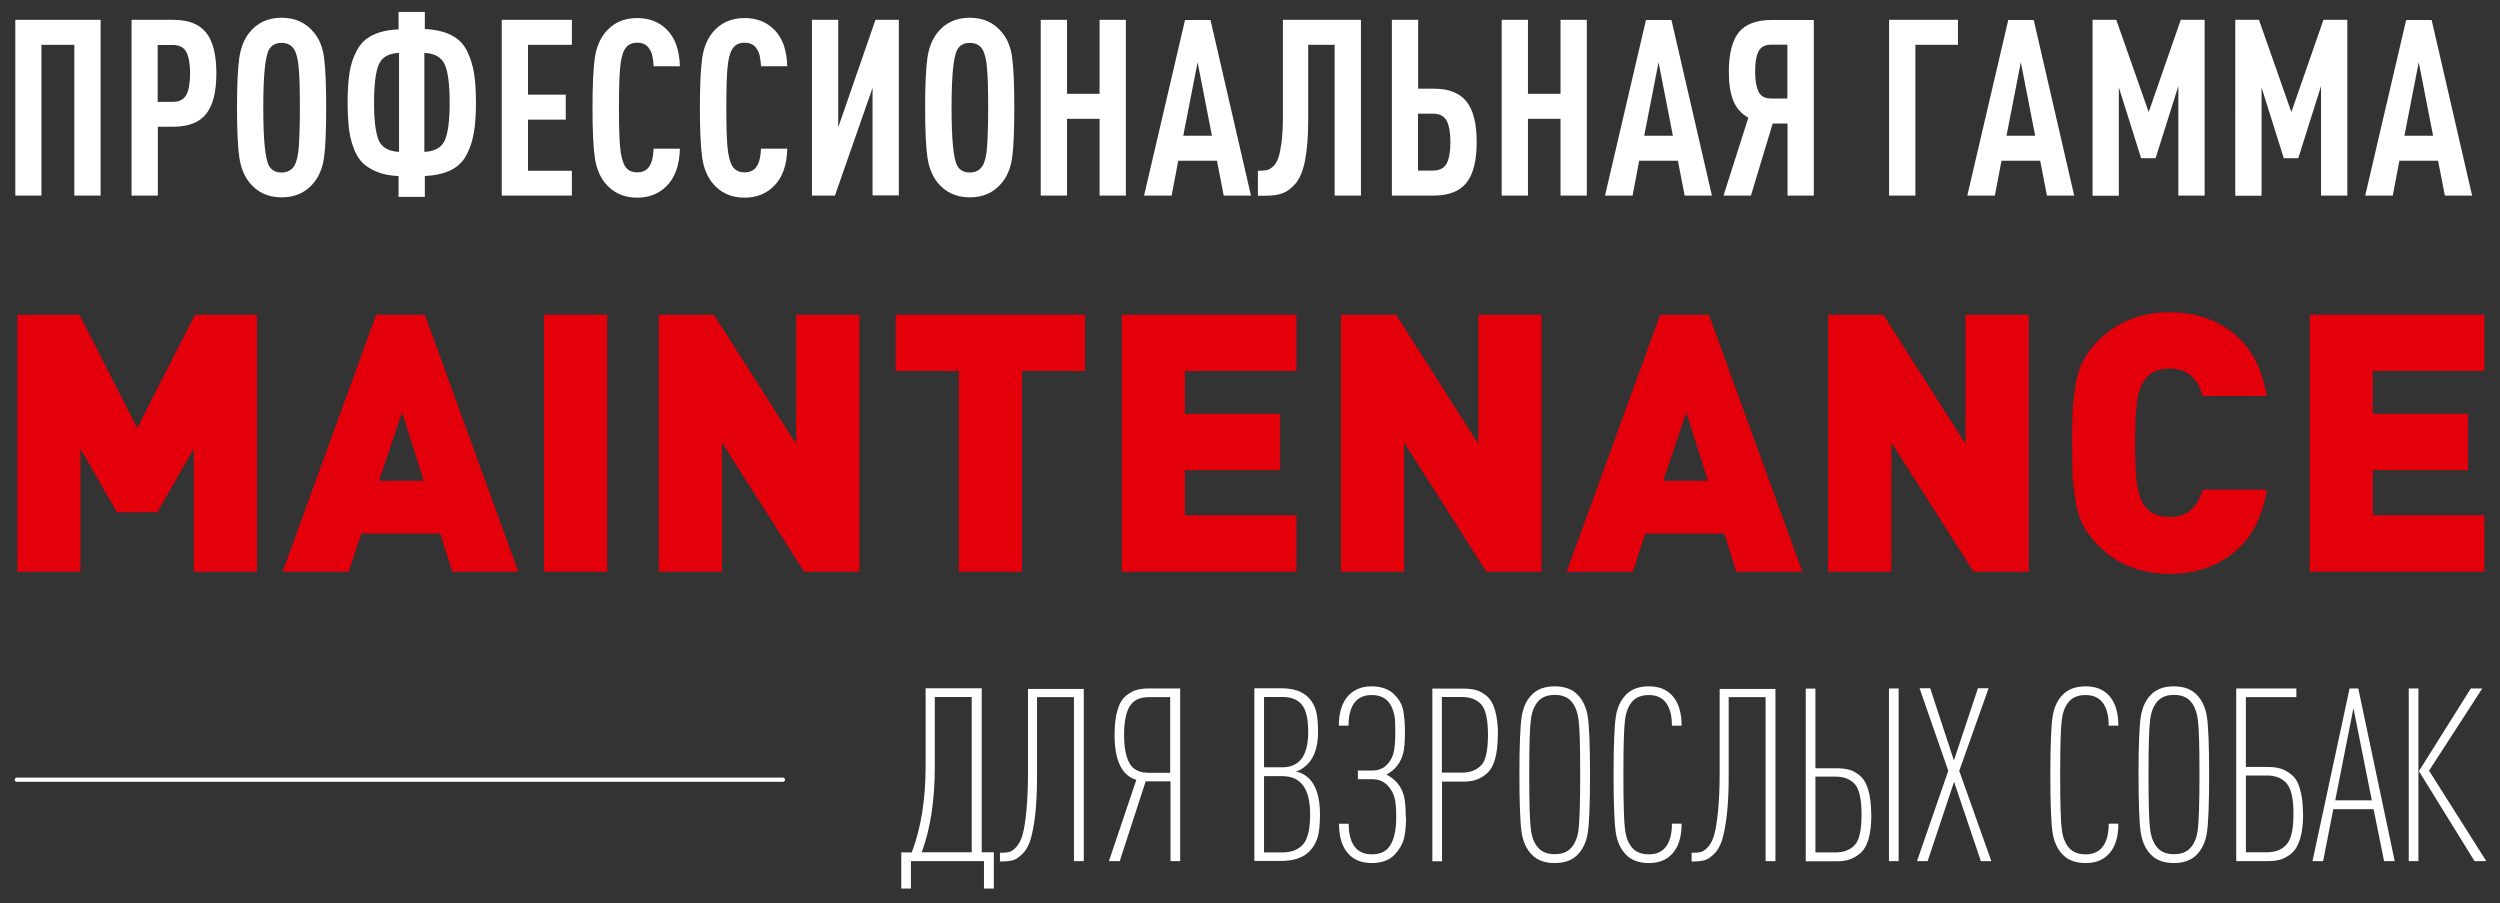
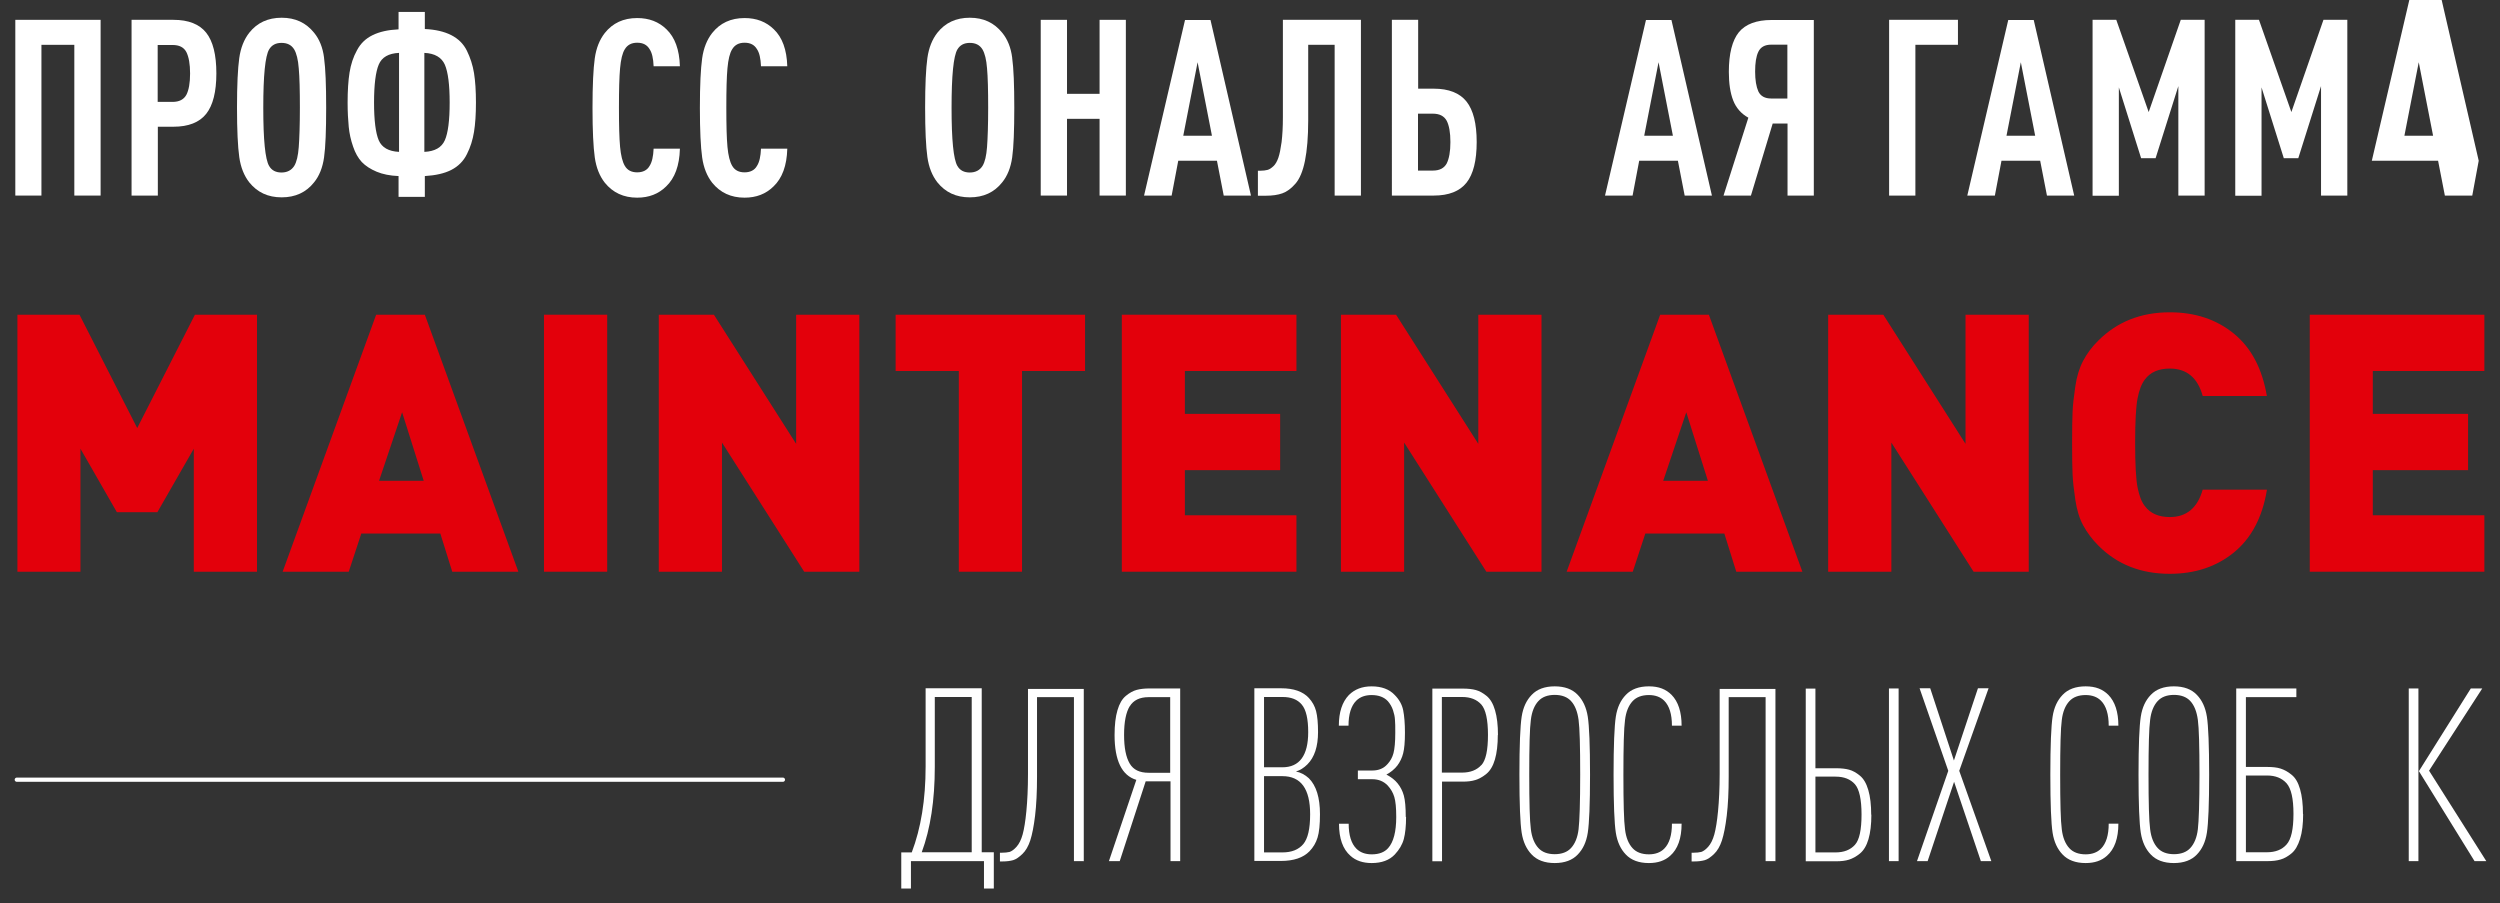
<svg xmlns="http://www.w3.org/2000/svg" id="Layer_1" version="1.1" viewBox="0 0 155.06 56.02">
  <rect x="0" y="0" width="155.06" height="56.02" fill="#333333" stroke="none" />
  <defs>
    <style> .st0 { fill: #e3000b; } .st1 { fill: none; stroke: #fff; stroke-linecap: round; stroke-width: .26px; } .st2 { fill: #fff; } </style>
  </defs>
  <line class="st1" x1="1.04" y1="48.36" x2="48.56" y2="48.36" />
  <g>
    <path class="st2" d="M61.63,55.11h-.6v-1.7h-4.53v1.7h-.6v-2.24h.65c.57-1.5.86-3.27.86-5.33v-4.85h3.48v10.17h.75v2.24ZM60.27,52.86v-9.63h-2.29v4.33c0,2.08-.27,3.84-.81,5.3h3.1Z" />
    <path class="st2" d="M67.21,53.41h-.6v-10.17h-2.29v4.94c0,.94-.04,1.75-.12,2.41-.08.66-.18,1.17-.3,1.54-.12.36-.28.64-.49.84-.21.2-.4.33-.57.38-.18.05-.39.08-.65.08h-.17v-.54h.11c.2,0,.36-.02.49-.05.12-.04.27-.14.43-.32.16-.18.29-.44.38-.77s.17-.81.23-1.44c.06-.63.1-1.4.1-2.3v-5.28h3.46v10.71Z" />
    <path class="st2" d="M69.44,53.41h-.66l1.7-5.04c-.9-.27-1.35-1.2-1.35-2.78,0-.62.06-1.14.18-1.54.12-.41.29-.7.52-.89.23-.19.45-.31.67-.37.22-.06.49-.09.8-.09h1.9v10.71h-.6v-4.95h-1.54l-1.61,4.95ZM70.07,43.8c-.23.38-.35.97-.35,1.78s.12,1.39.35,1.78.62.57,1.17.57h1.34v-4.69h-1.34c-.55,0-.94.19-1.17.57Z" />
    <path class="st2" d="M81.87,50.5c0,.64-.05,1.13-.15,1.45-.1.33-.27.61-.5.85-.39.4-.98.6-1.78.6h-1.64v-10.71h1.66c.78,0,1.35.2,1.72.6.22.24.37.51.45.82.08.31.12.74.12,1.3,0,.89-.22,1.56-.66,2-.22.22-.46.37-.71.44.29.06.56.2.8.42.46.46.69,1.2.69,2.23ZM81.14,45.41c0-.82-.13-1.39-.4-1.71-.27-.32-.66-.47-1.2-.47h-1.14v4.36h1.14c1.06,0,1.6-.73,1.6-2.18ZM81.26,50.5c0-1.57-.57-2.36-1.72-2.36h-1.14v4.73h1.14c.57,0,1-.17,1.29-.51.29-.34.43-.96.43-1.85Z" />
    <path class="st2" d="M87.21,50.67c0,.57-.05,1.03-.14,1.37-.09.34-.28.66-.56.96-.33.35-.81.53-1.43.53-.55,0-.99-.15-1.32-.45-.47-.41-.71-1.07-.71-1.99h.6c0,.71.16,1.23.48,1.55.23.23.55.35.95.35.45,0,.79-.13,1.02-.39.33-.37.5-1.01.5-1.93,0-.56-.04-.98-.12-1.24-.08-.27-.22-.5-.41-.71-.25-.26-.57-.39-.95-.39h-.9v-.54h.9c.39,0,.7-.13.93-.39.18-.19.31-.42.38-.69.07-.27.11-.68.11-1.26,0-.37,0-.64-.02-.82-.01-.18-.05-.37-.12-.58-.07-.21-.18-.4-.32-.56-.23-.25-.57-.38-1.01-.38-.4,0-.72.12-.95.35-.32.32-.48.84-.48,1.55h-.6c0-.84.21-1.47.62-1.9.36-.36.83-.54,1.41-.54.62,0,1.1.18,1.43.53.28.28.46.6.53.95.07.35.11.82.11,1.4s-.04,1-.11,1.27c-.07.28-.19.53-.36.76-.18.23-.41.42-.68.56.3.16.53.34.69.54.18.22.31.47.39.76.08.29.12.73.12,1.33Z" />
    <path class="st2" d="M92.9,45.58c0,.61-.06,1.12-.18,1.53-.12.41-.3.7-.53.89-.23.19-.46.31-.68.38-.22.07-.48.1-.78.1h-1.29v4.94h-.6v-10.71h1.9c.31,0,.58.03.8.09.22.06.44.18.67.37.23.19.4.48.52.89s.18.92.18,1.54ZM91.88,47.46c.28-.31.41-.94.41-1.88s-.14-1.57-.41-1.88c-.28-.31-.67-.47-1.2-.47h-1.25v4.69h1.25c.52,0,.92-.16,1.2-.47Z" />
    <path class="st2" d="M98.48,44.45c.09.57.14,1.77.14,3.6s-.05,3.02-.14,3.6-.3,1.02-.62,1.35c-.33.35-.81.53-1.43.53s-1.1-.18-1.43-.53c-.32-.33-.53-.78-.62-1.35s-.14-1.77-.14-3.6.05-3.02.14-3.6.3-1.02.62-1.35c.33-.35.81-.53,1.43-.53s1.1.18,1.43.53c.32.33.53.78.62,1.35ZM97.91,51.43c.06-.51.1-1.64.1-3.39s-.03-2.87-.1-3.39c-.07-.51-.22-.9-.47-1.17-.23-.25-.57-.38-1.01-.38s-.78.13-1.01.38c-.25.27-.41.66-.47,1.17-.07.51-.1,1.64-.1,3.39s.03,2.87.1,3.39c.06.51.22.9.47,1.17.23.25.57.38,1.01.38s.78-.13,1.01-.38c.25-.27.41-.66.47-1.17Z" />
    <path class="st2" d="M104.3,51.09c0,.91-.24,1.58-.71,1.99-.33.3-.77.45-1.32.45-.62,0-1.1-.18-1.43-.53-.32-.33-.53-.78-.62-1.35s-.14-1.77-.14-3.6.05-3.02.14-3.6.3-1.02.62-1.35c.33-.35.81-.53,1.43-.53s1.06.18,1.41.53c.41.42.62,1.06.62,1.91h-.6c0-.71-.16-1.23-.48-1.55-.23-.23-.55-.35-.95-.35-.44,0-.78.13-1.01.38-.25.27-.41.66-.47,1.17-.07.51-.1,1.64-.1,3.39s.03,2.87.1,3.39c.06.51.22.9.47,1.17.23.25.57.38,1.01.38.4,0,.72-.12.95-.35.32-.32.48-.84.48-1.55h.6Z" />
    <path class="st2" d="M110.11,53.41h-.6v-10.17h-2.29v4.94c0,.94-.04,1.75-.12,2.41-.08.66-.18,1.17-.3,1.54-.12.36-.28.64-.49.84-.21.2-.4.33-.57.38-.18.05-.39.08-.65.08h-.17v-.54h.11c.2,0,.36-.02.49-.05.12-.04.27-.14.43-.32.16-.18.29-.44.38-.77s.17-.81.23-1.44c.06-.63.1-1.4.1-2.3v-5.28h3.46v10.71Z" />
    <path class="st2" d="M116.07,50.52c0,.61-.06,1.12-.18,1.53s-.3.7-.53.89c-.23.19-.46.31-.68.38-.22.07-.48.1-.78.1h-1.9v-10.71h.6v4.94h1.29c.31,0,.58.03.8.09.22.06.44.18.67.37s.4.48.52.89.18.92.18,1.54ZM115.05,52.4c.28-.31.41-.94.41-1.88s-.14-1.57-.41-1.88c-.28-.31-.67-.47-1.2-.47h-1.25v4.7h1.25c.52,0,.92-.16,1.2-.47ZM117.76,53.41h-.6v-10.71h.6v10.71Z" />
    <path class="st2" d="M123.52,53.41h-.66l-1.66-4.92-1.64,4.92h-.66l1.94-5.6-1.78-5.12h.66l1.47,4.48,1.49-4.48h.66l-1.82,5.12,1.99,5.6Z" />
    <path class="st2" d="M131.39,51.09c0,.91-.24,1.58-.71,1.99-.33.3-.77.45-1.32.45-.62,0-1.1-.18-1.43-.53-.32-.33-.53-.78-.62-1.35s-.14-1.77-.14-3.6.05-3.02.14-3.6.3-1.02.62-1.35c.33-.35.81-.53,1.43-.53s1.06.18,1.41.53c.41.42.62,1.06.62,1.91h-.6c0-.71-.16-1.23-.48-1.55-.23-.23-.55-.35-.95-.35-.44,0-.78.13-1.01.38-.25.27-.41.66-.47,1.17-.07.51-.1,1.64-.1,3.39s.03,2.87.1,3.39c.06.51.22.9.47,1.17.23.25.57.38,1.01.38.4,0,.72-.12.95-.35.32-.32.48-.84.48-1.55h.6Z" />
    <path class="st2" d="M136.88,44.45c.09.57.14,1.77.14,3.6s-.05,3.02-.14,3.6-.3,1.02-.62,1.35c-.33.35-.81.53-1.43.53s-1.1-.18-1.43-.53c-.32-.33-.53-.78-.62-1.35s-.14-1.77-.14-3.6.05-3.02.14-3.6.3-1.02.62-1.35c.33-.35.81-.53,1.43-.53s1.1.18,1.43.53c.32.33.53.78.62,1.35ZM136.32,51.43c.06-.51.1-1.64.1-3.39s-.03-2.87-.1-3.39c-.07-.51-.22-.9-.47-1.17-.23-.25-.57-.38-1.01-.38s-.78.13-1.01.38c-.25.27-.41.66-.47,1.17-.07.51-.1,1.64-.1,3.39s.03,2.87.1,3.39c.06.51.22.9.47,1.17.23.25.57.38,1.01.38s.78-.13,1.01-.38c.25-.27.41-.66.47-1.17Z" />
    <path class="st2" d="M142.85,50.49c0,.61-.06,1.12-.19,1.54-.13.41-.3.71-.53.9-.23.19-.46.32-.68.38-.23.07-.49.1-.79.1h-1.96v-10.71h3.73v.54h-3.13v4.33h1.35c.31,0,.58.03.8.1.22.07.45.19.68.38.24.19.41.48.53.9.12.41.18.93.18,1.55ZM141.82,52.38c.29-.32.43-.95.43-1.9s-.14-1.57-.43-1.9c-.29-.32-.69-.48-1.21-.48h-1.31v4.76h1.31c.52,0,.93-.16,1.21-.48Z" />
-     <path class="st2" d="M148.53,53.41h-.66l-.65-3.22h-2.5l-.63,3.22h-.66l2.3-10.71h.54l2.26,10.71ZM147.11,49.64l-1.14-5.72-1.13,5.72h2.27Z" />
    <path class="st2" d="M150,53.41h-.6v-10.71h.6v10.71ZM154.22,53.41h-.74l-3.45-5.58,3.22-5.13h.71l-3.3,5.1,3.55,5.61Z" />
  </g>
  <g>
    <path class="st0" d="M15.94,35.46h-3.92v-7.63l-2.26,3.94h-2.51l-2.26-3.94v7.63H1.08v-15.94h3.85l3.58,7.03,3.58-7.03h3.85v15.94Z" />
    <path class="st0" d="M32.15,35.46h-4.1l-.74-2.37h-4.9l-.78,2.37h-4.1l5.8-15.94h3.02l5.8,15.94ZM26.28,29.82l-1.34-4.25-1.43,4.25h2.78Z" />
    <path class="st0" d="M37.66,35.46h-3.92v-15.94h3.92v15.94Z" />
    <path class="st0" d="M53.3,35.46h-3.42l-5.1-8.01v8.01h-3.92v-15.94h3.42l5.1,8.01v-8.01h3.92v15.94Z" />
    <path class="st0" d="M67.31,23.01h-3.92v12.45h-3.92v-12.45h-3.92v-3.49h11.75v3.49Z" />
    <path class="st0" d="M80.41,35.46h-10.83v-15.94h10.83v3.49h-6.92v2.66h5.91v3.49h-5.91v2.8h6.92v3.49Z" />
    <path class="st0" d="M95.61,35.46h-3.42l-5.1-8.01v8.01h-3.92v-15.94h3.42l5.1,8.01v-8.01h3.92v15.94Z" />
    <path class="st0" d="M111.79,35.46h-4.1l-.74-2.37h-4.9l-.78,2.37h-4.1l5.8-15.94h3.02l5.8,15.94ZM105.93,29.82l-1.34-4.25-1.43,4.25h2.78Z" />
    <path class="st0" d="M125.83,35.46h-3.42l-5.1-8.01v8.01h-3.92v-15.94h3.42l5.1,8.01v-8.01h3.92v15.94Z" />
    <path class="st0" d="M140.6,30.4c-.28,1.7-.97,2.99-2.05,3.87-1.08.88-2.41,1.32-3.97,1.32-1.79,0-3.27-.58-4.43-1.75-.39-.39-.7-.81-.94-1.25s-.4-.98-.49-1.59c-.09-.61-.15-1.13-.17-1.57-.02-.43-.03-1.08-.03-1.95s.01-1.51.03-1.95c.02-.43.08-.96.17-1.57.09-.61.25-1.14.49-1.59s.55-.87.94-1.25c1.16-1.16,2.64-1.75,4.43-1.75,1.57,0,2.89.44,3.97,1.32,1.08.88,1.76,2.17,2.05,3.87h-3.98c-.31-1.13-.99-1.7-2.04-1.7-.69,0-1.2.22-1.54.67-.21.27-.36.66-.46,1.18-.1.51-.15,1.44-.15,2.76s.05,2.25.15,2.76c.1.51.25.91.46,1.17.34.45.86.67,1.54.67,1.04,0,1.72-.57,2.04-1.7h3.98Z" />
    <path class="st0" d="M154.09,35.46h-10.83v-15.94h10.83v3.49h-6.92v2.66h5.91v3.49h-5.91v2.8h6.92v3.49Z" />
  </g>
  <g>
    <path class="st2" d="M6.24,12.13h-1.63V2.78h-2.04v9.35H.95V1.23h5.29v10.89Z" />
    <path class="st2" d="M13.42,4.55c0,1.14-.21,1.98-.63,2.51-.42.53-1.1.8-2.03.8h-.97v4.27h-1.63V1.23h2.6c.93,0,1.61.27,2.03.8.42.53.63,1.37.63,2.52ZM11.56,5.88c.15-.29.23-.73.23-1.32s-.08-1.03-.23-1.33c-.16-.3-.44-.44-.86-.44h-.92v3.53h.92c.42,0,.7-.15.86-.44Z" />
    <path class="st2" d="M20.1,3.6c.09.64.13,1.67.13,3.08s-.04,2.45-.13,3.08c-.09.64-.3,1.16-.62,1.55-.49.62-1.16.93-2.01.93s-1.51-.31-2.01-.93c-.32-.41-.53-.93-.62-1.57-.09-.64-.14-1.66-.14-3.07s.05-2.43.14-3.07c.09-.64.3-1.16.62-1.57.49-.62,1.16-.93,2.01-.93s1.51.31,2.01.93c.33.4.54.92.62,1.55ZM18.53,9.12c.04-.54.07-1.35.07-2.44s-.02-1.9-.07-2.44c-.04-.54-.14-.93-.28-1.17-.17-.28-.43-.41-.79-.41s-.61.14-.77.41c-.24.41-.36,1.61-.36,3.61s.12,3.2.36,3.61c.16.28.42.41.77.41s.62-.14.79-.41c.15-.24.24-.64.28-1.17Z" />
    <path class="st2" d="M29.4,4.53c.08.5.12,1.1.12,1.83s-.04,1.33-.12,1.82c-.08.49-.22.95-.44,1.38-.21.43-.54.76-.97.98s-.98.34-1.64.38v1.29h-1.63v-1.29c-.52-.02-.98-.11-1.36-.27-.38-.16-.69-.36-.92-.6-.23-.25-.41-.57-.54-.96-.14-.4-.23-.81-.27-1.22s-.07-.92-.07-1.5c0-.74.04-1.37.12-1.87.08-.5.23-.97.46-1.38.22-.42.54-.73.97-.94s.96-.33,1.61-.36V.74h1.63v1.06c.66.03,1.21.16,1.64.38s.76.54.97.97c.21.43.36.89.44,1.38ZM24.75,9.42V3.28c-.65.03-1.07.27-1.26.73-.19.45-.29,1.24-.29,2.35s.1,1.89.29,2.34c.19.45.62.69,1.26.72ZM27.59,8.7c.2-.45.3-1.23.3-2.34s-.1-1.89-.3-2.35c-.2-.45-.62-.7-1.27-.73v6.14c.65-.03,1.07-.27,1.27-.72Z" />
-     <path class="st2" d="M35.47,12.13h-4.35V1.23h4.35v1.55h-2.72v3.09h2.34v1.55h-2.34v3.17h2.72v1.55Z" />
    <path class="st2" d="M42.17,9.24c-.03,1.03-.31,1.81-.86,2.33-.47.46-1.06.69-1.79.69-.84,0-1.51-.31-2.01-.93-.32-.41-.53-.93-.62-1.57-.09-.64-.14-1.66-.14-3.07s.05-2.43.14-3.07c.09-.64.3-1.16.62-1.57.49-.62,1.16-.93,2.01-.93.74,0,1.34.23,1.82.7.52.5.8,1.26.83,2.29h-1.63c-.02-.49-.1-.84-.25-1.06-.16-.27-.41-.4-.77-.4s-.61.14-.77.41c-.15.24-.24.63-.29,1.17s-.07,1.35-.07,2.44.02,1.9.07,2.44c.05.54.15.93.29,1.17.16.28.42.41.77.41s.62-.13.77-.4c.15-.23.23-.59.25-1.07h1.63Z" />
    <path class="st2" d="M48.83,9.24c-.03,1.03-.31,1.81-.86,2.33-.47.46-1.06.69-1.79.69-.84,0-1.51-.31-2.01-.93-.32-.41-.53-.93-.62-1.57-.09-.64-.14-1.66-.14-3.07s.05-2.43.14-3.07c.09-.64.3-1.16.62-1.57.49-.62,1.16-.93,2.01-.93.74,0,1.34.23,1.82.7.52.5.8,1.26.83,2.29h-1.63c-.02-.49-.1-.84-.25-1.06-.16-.27-.41-.4-.77-.4s-.61.14-.77.41c-.15.24-.24.63-.29,1.17s-.07,1.35-.07,2.44.02,1.9.07,2.44c.05.54.15.93.29,1.17.16.28.42.41.77.41s.62-.13.77-.4c.15-.23.23-.59.25-1.07h1.63Z" />
-     <path class="st2" d="M51.8,12.13h-1.44V1.23h1.63v6.67l2.31-6.67h1.45v10.89h-1.63v-6.67l-2.33,6.67Z" />
    <path class="st2" d="M62.78,3.6c.09.64.13,1.67.13,3.08s-.04,2.45-.13,3.08c-.09.64-.3,1.16-.62,1.55-.49.62-1.16.93-2.01.93s-1.51-.31-2.01-.93c-.32-.41-.53-.93-.62-1.57-.09-.64-.14-1.66-.14-3.07s.05-2.43.14-3.07c.09-.64.3-1.16.62-1.57.49-.62,1.16-.93,2.01-.93s1.51.31,2.01.93c.33.4.54.92.62,1.55ZM61.22,9.12c.04-.54.07-1.35.07-2.44s-.02-1.9-.07-2.44c-.04-.54-.14-.93-.28-1.17-.17-.28-.43-.41-.79-.41s-.61.14-.77.41c-.24.41-.36,1.61-.36,3.61s.12,3.2.36,3.61c.16.28.42.41.77.41s.62-.14.79-.41c.15-.24.24-.64.28-1.17Z" />
    <path class="st2" d="M69.83,12.13h-1.63v-4.76h-2.02v4.76h-1.63V1.23h1.63v4.59h2.02V1.23h1.63v10.89Z" />
    <path class="st2" d="M77.6,12.13h-1.7l-.42-2.16h-2.4l-.41,2.16h-1.71l2.54-10.89h1.58l2.51,10.89ZM75.17,8.42l-.89-4.56-.89,4.56h1.77Z" />
    <path class="st2" d="M84.41,12.13h-1.63V2.78h-1.64v4.7c0,1.01-.07,1.84-.2,2.49-.13.65-.33,1.12-.59,1.42-.26.3-.53.5-.81.6-.28.1-.62.15-1.04.15h-.48v-1.55h.15c.17,0,.32-.02.44-.05.12-.03.24-.11.37-.23.13-.12.23-.3.31-.53.08-.23.14-.55.2-.97.05-.42.08-.93.08-1.53V1.23h4.84v10.89Z" />
    <path class="st2" d="M91.59,8.81c0,1.15-.21,1.99-.63,2.52s-1.1.8-2.03.8h-2.6V1.23h1.63v4.27h.97c.93,0,1.61.27,2.03.8s.63,1.37.63,2.51ZM89.73,10.14c.15-.3.23-.74.23-1.33s-.08-1.03-.23-1.32c-.16-.29-.44-.44-.86-.44h-.92v3.53h.92c.42,0,.7-.15.86-.44Z" />
-     <path class="st2" d="M98.42,12.13h-1.63v-4.76h-2.02v4.76h-1.63V1.23h1.63v4.59h2.02V1.23h1.63v10.89Z" />
    <path class="st2" d="M106.19,12.13h-1.7l-.42-2.16h-2.4l-.41,2.16h-1.71l2.54-10.89h1.58l2.51,10.89ZM103.76,8.42l-.89-4.56-.89,4.56h1.77Z" />
    <path class="st2" d="M108.6,12.13h-1.7l1.54-4.83c-.45-.25-.76-.61-.94-1.07-.18-.46-.27-1.05-.27-1.77,0-1.13.21-1.95.62-2.46.41-.5,1.09-.76,2.03-.76h2.62v10.89h-1.63v-4.47h-.92l-1.35,4.47ZM109.06,3.21c-.14.29-.2.7-.2,1.23s.07.94.2,1.23c.14.29.4.44.8.44h1v-3.34h-1c-.4,0-.66.15-.8.44Z" />
    <path class="st2" d="M121.45,2.78h-2.65v9.35h-1.63V1.23h4.27v1.55Z" />
    <path class="st2" d="M128.66,12.13h-1.7l-.42-2.16h-2.4l-.41,2.16h-1.71l2.54-10.89h1.58l2.51,10.89ZM126.23,8.42l-.89-4.56-.89,4.56h1.77Z" />
    <path class="st2" d="M136.74,12.13h-1.63v-6.79l-1.41,4.47h-.9l-1.38-4.39v6.72h-1.63V1.23h1.47l2.01,5.72,1.99-5.72h1.48v10.89Z" />
    <path class="st2" d="M145.59,12.13h-1.63v-6.79l-1.41,4.47h-.9l-1.38-4.39v6.72h-1.63V1.23h1.47l2.01,5.72,1.99-5.72h1.48v10.89Z" />
-     <path class="st2" d="M153.34,12.13h-1.7l-.42-2.16h-2.4l-.41,2.16h-1.71l2.54-10.89h1.58l2.51,10.89ZM150.91,8.42l-.89-4.56-.89,4.56h1.77Z" />
+     <path class="st2" d="M153.34,12.13h-1.7l-.42-2.16h-2.4h-1.71l2.54-10.89h1.58l2.51,10.89ZM150.91,8.42l-.89-4.56-.89,4.56h1.77Z" />
  </g>
</svg>